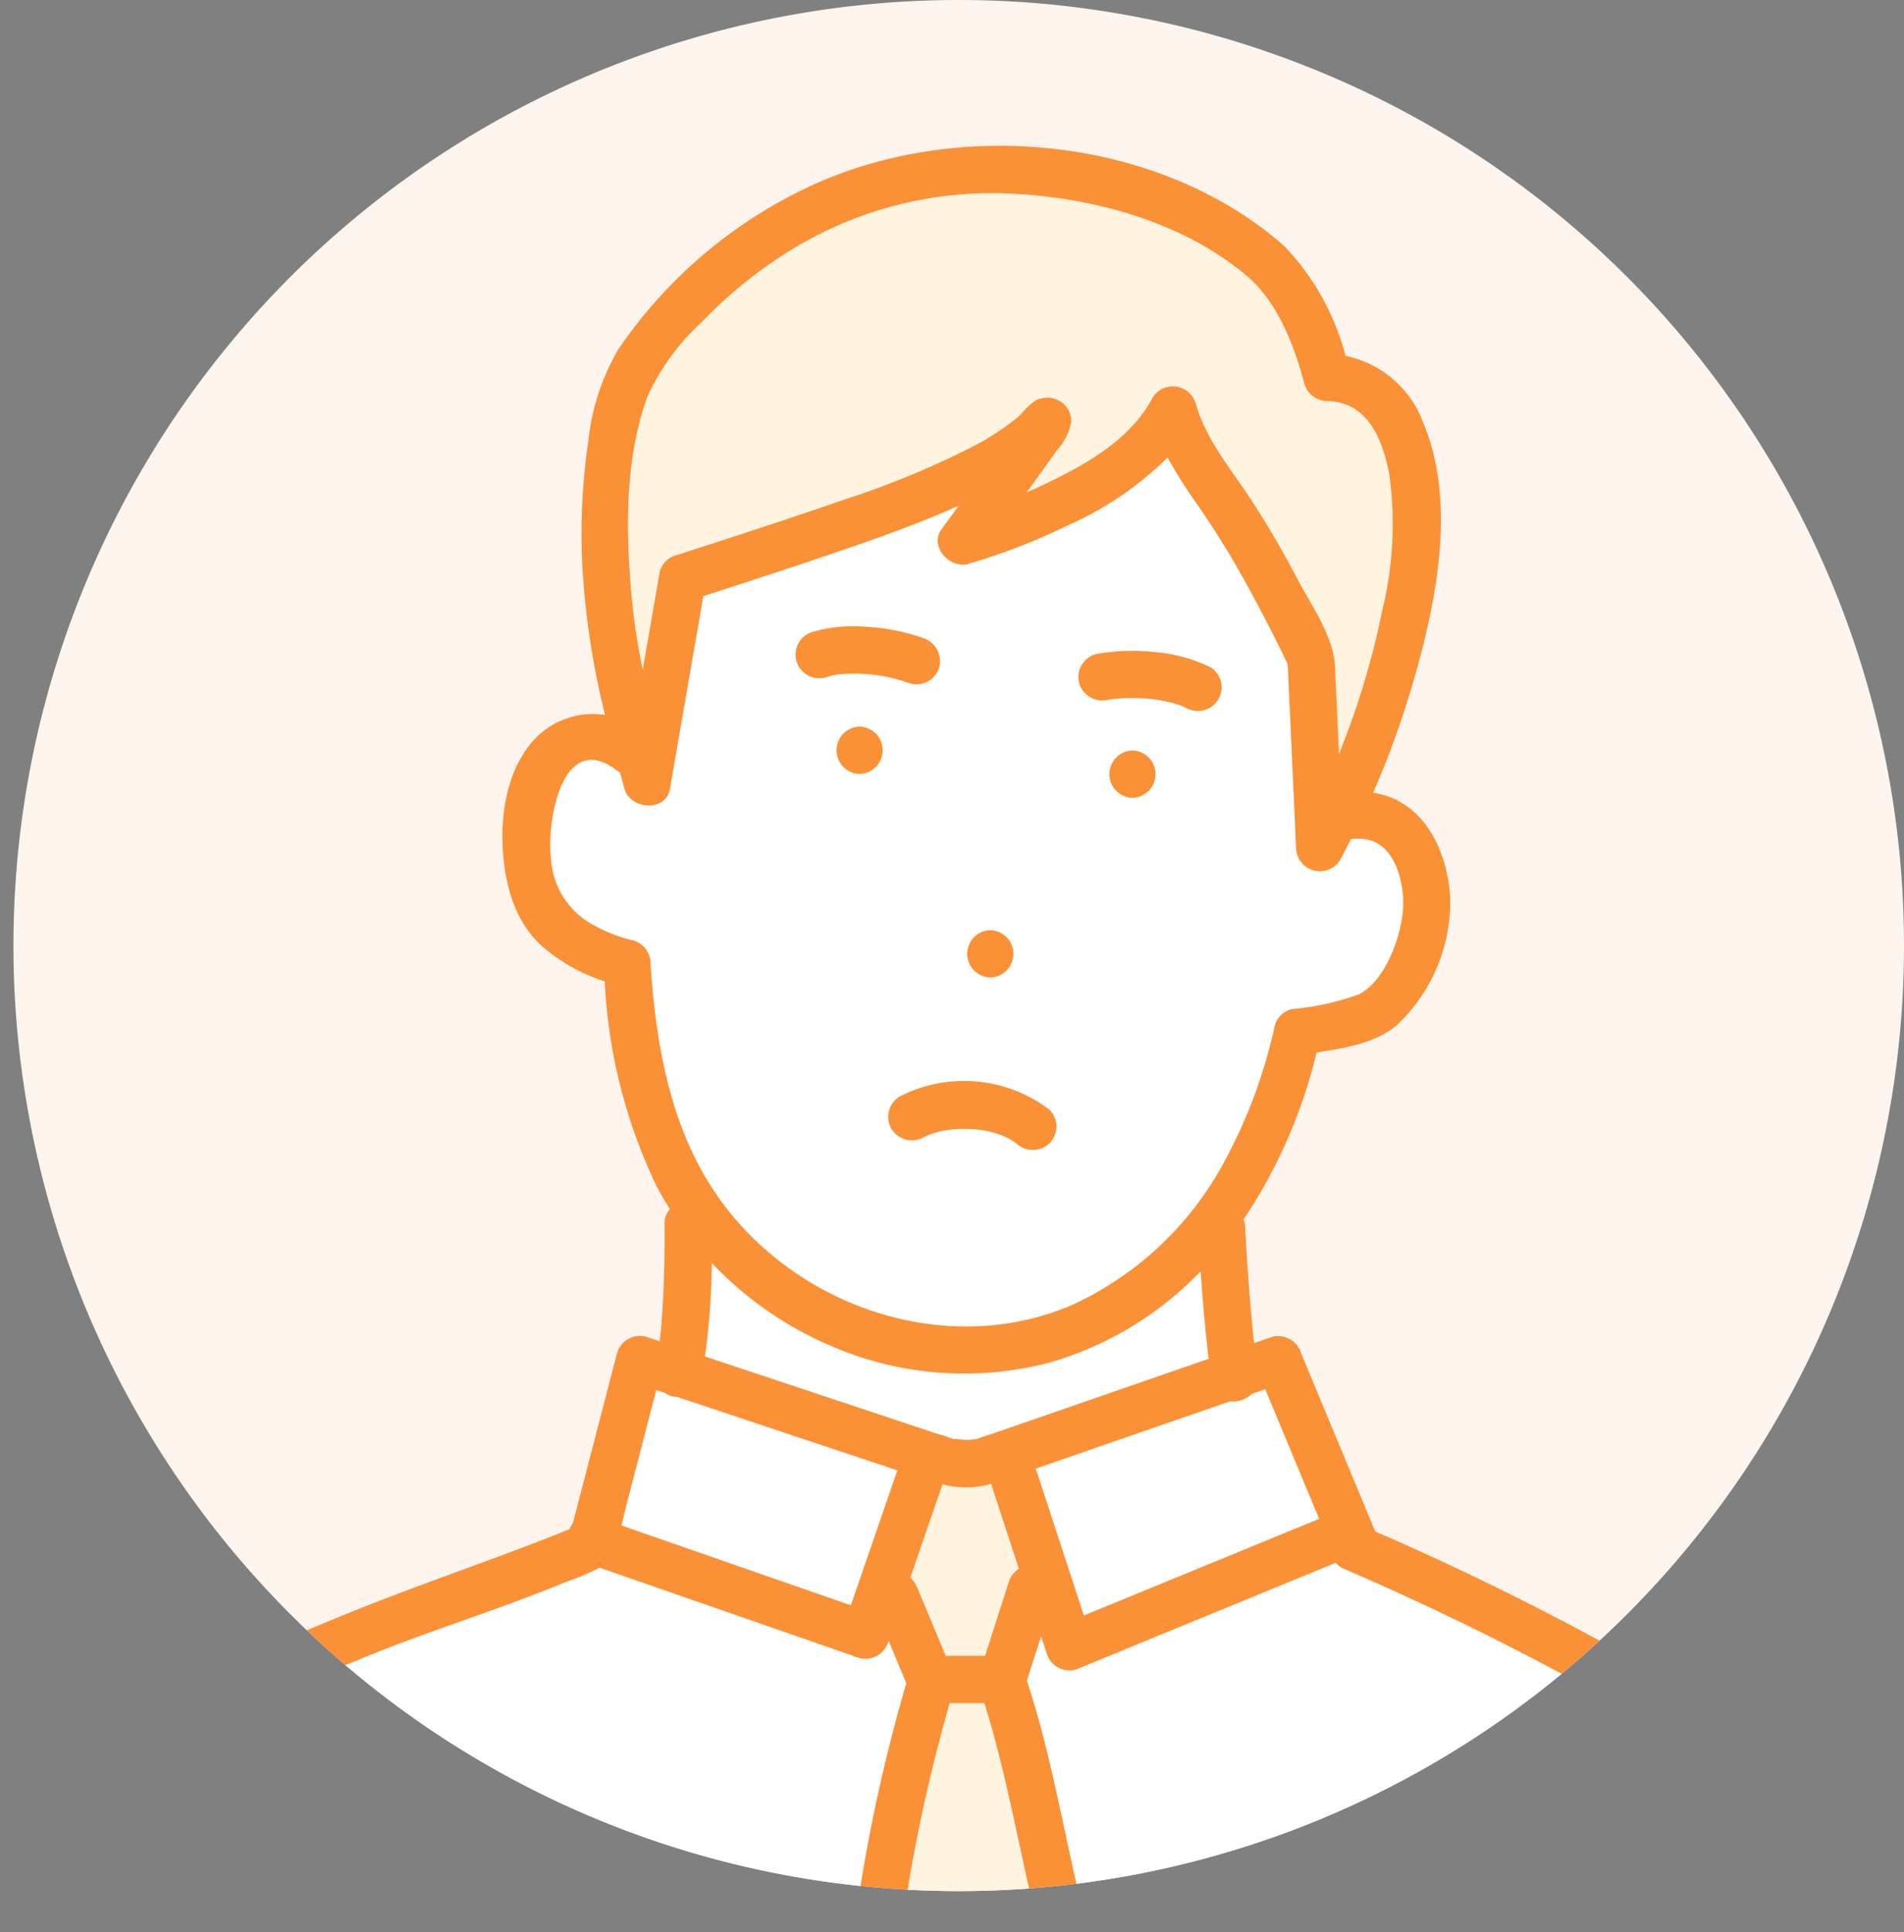
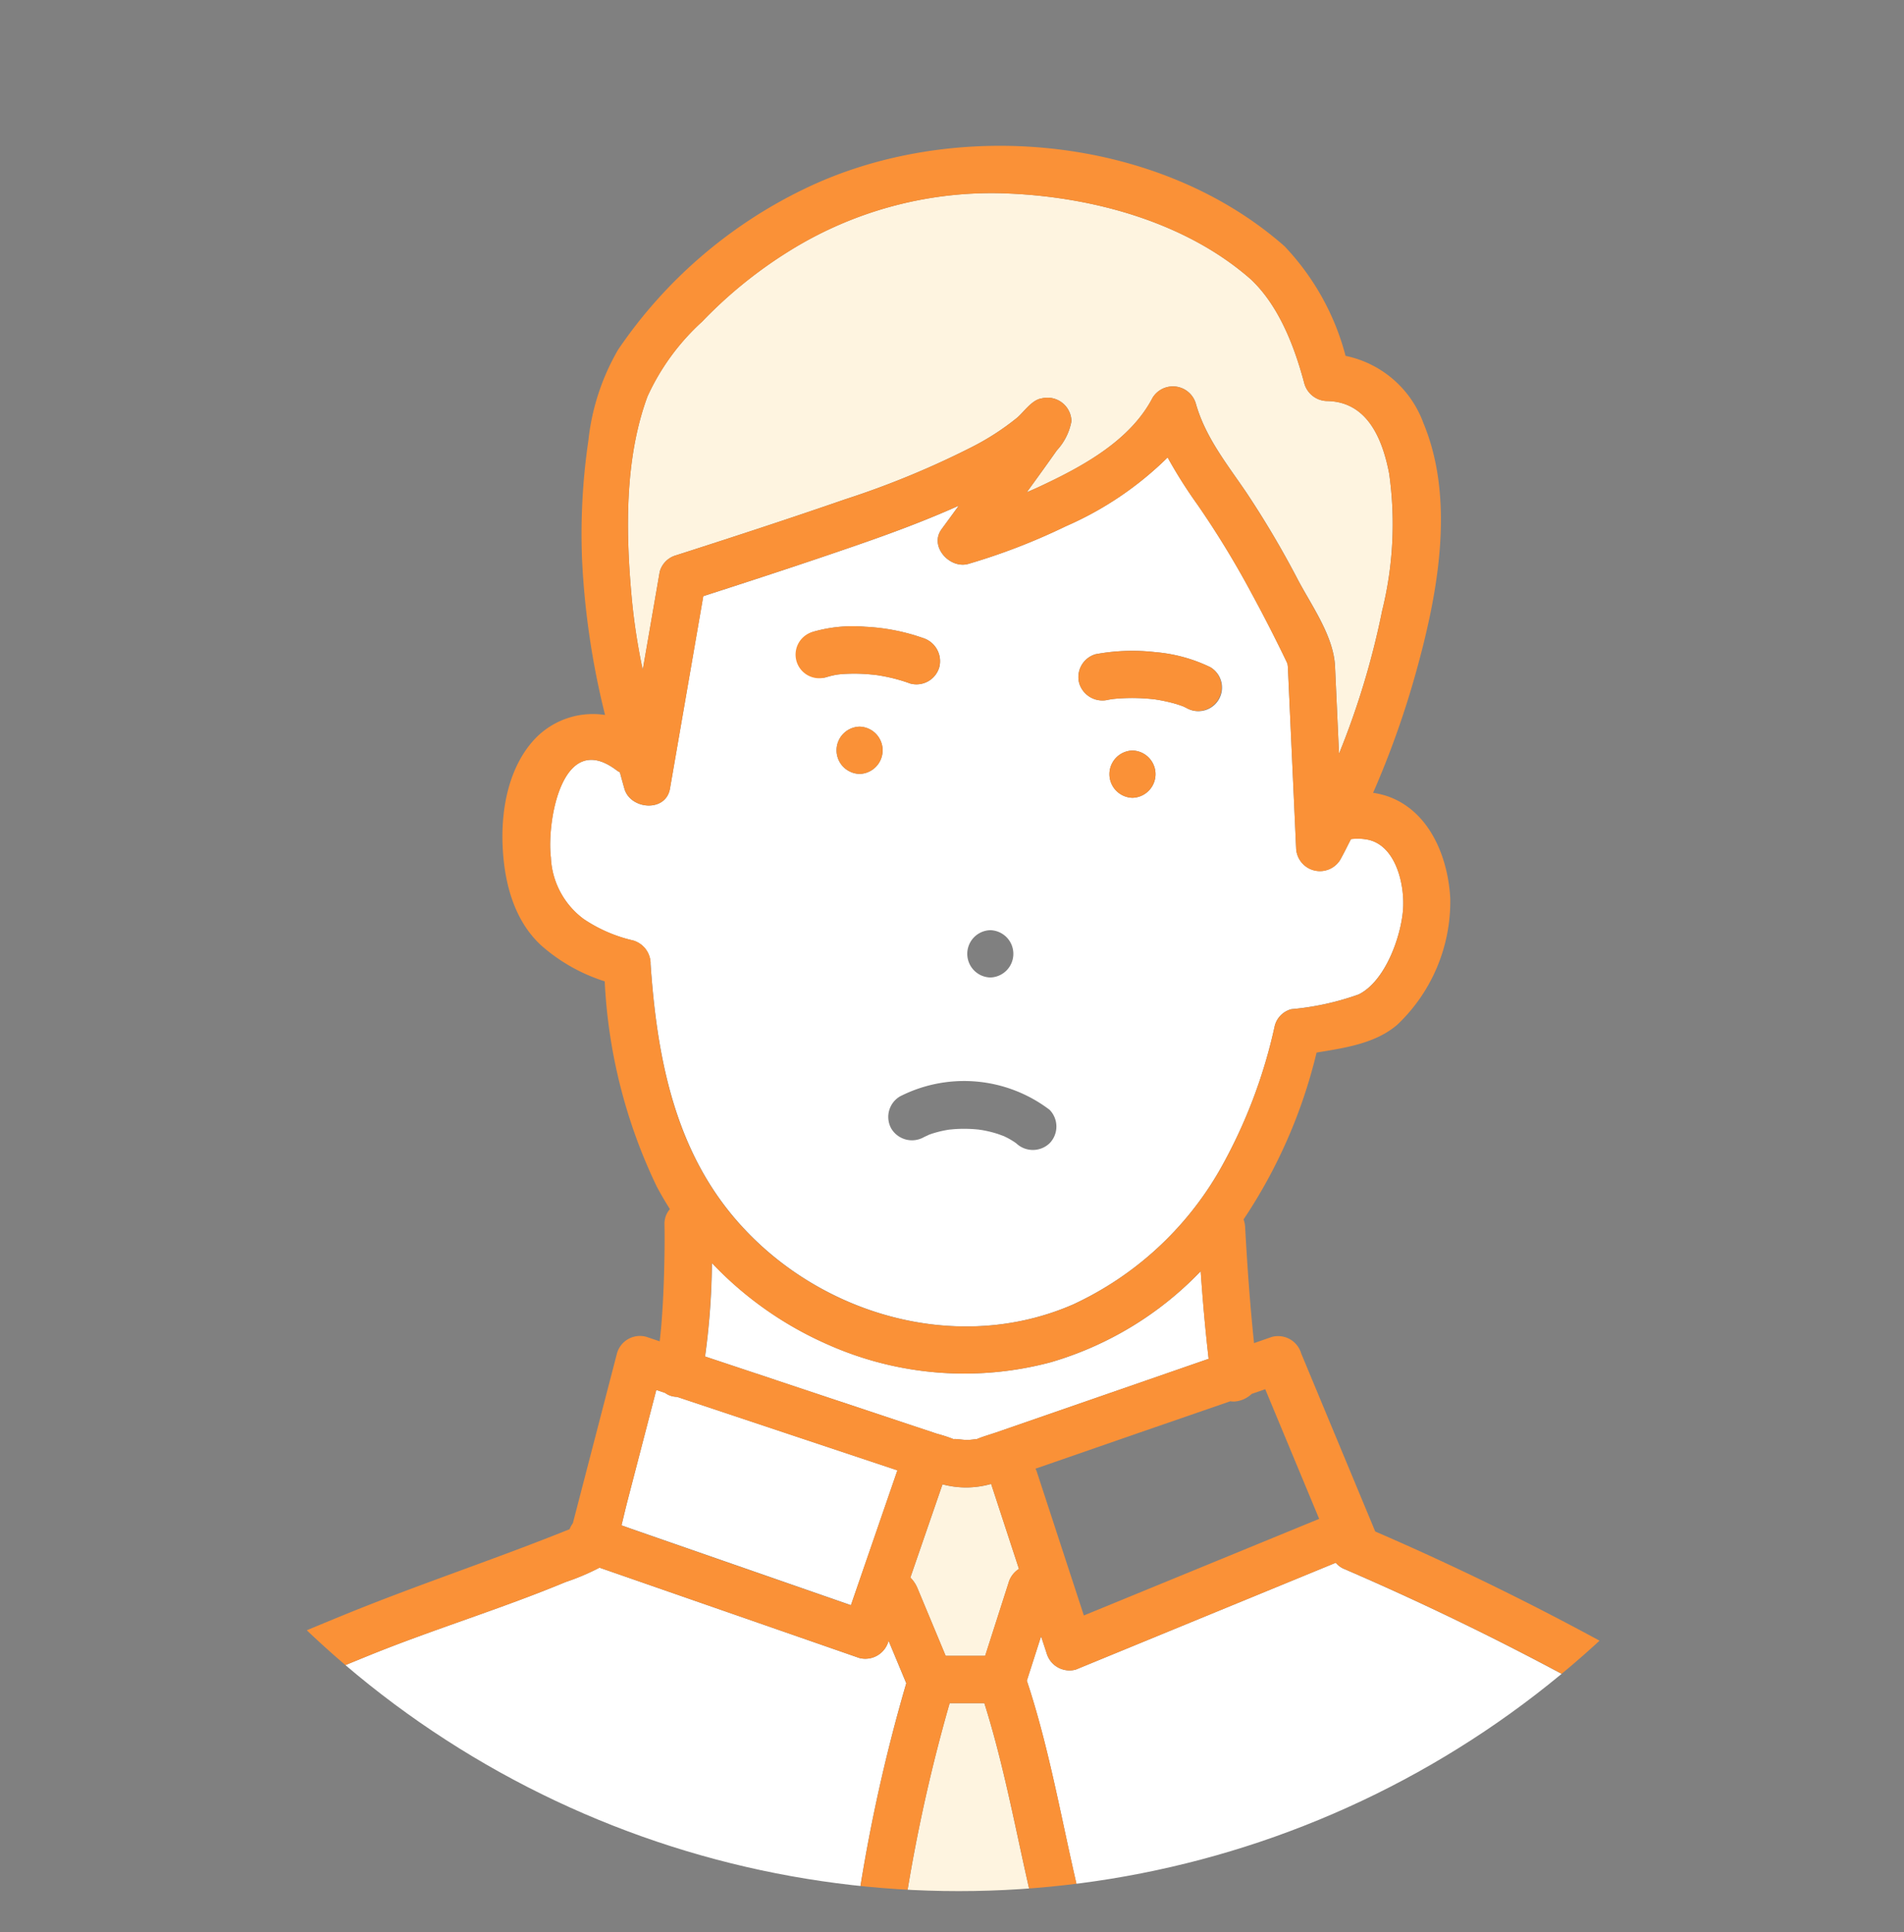
<svg xmlns="http://www.w3.org/2000/svg" width="124.423" height="126.229" viewBox="0 0 124.423 126.229">
  <rect x="0" y="0" width="124.423" height="126.229" fill="#808080" stroke="none" />
  <defs>
    <clipPath id="a">
      <rect width="124.423" height="126.229" fill="rgba(0,0,0,0)" />
    </clipPath>
    <clipPath id="b">
      <circle cx="61.772" cy="61.772" r="61.772" fill="rgba(0,0,0,0)" />
    </clipPath>
  </defs>
  <g clip-path="url(#a)">
-     <path d="M63.053,0a61.772,61.772,0,1,0,61.772,61.772A61.772,61.772,0,0,0,63.053,0" transform="translate(-0.402)" fill="#fdf5ed" />
+     <path d="M63.053,0A61.772,61.772,0,0,0,63.053,0" transform="translate(-0.402)" fill="#fdf5ed" />
  </g>
  <g transform="translate(0.879 0)">
    <g clip-path="url(#b)">
      <path d="M110.075,66.583c-.029,0-.058-.007-.086-.01l.086.01" transform="translate(-35.377 -20.88)" fill="#78c8e6" />
      <path d="M97.619,39.18c.021-.056.016-.065,0,0" transform="translate(-31.497 -12.274)" fill="#78c8e6" />
      <path d="M101.062,41.9c.15-.114.175-.187,0,0" transform="translate(-32.577 -13.106)" fill="#78c8e6" />
-       <path d="M112.724,132.528a1.825,1.825,0,0,1-1.131.5,1.364,1.364,0,0,1-.268-.018l-5.528,1.915-7.2,2.495a1.681,1.681,0,0,1,.083.189l3.078,9.4.757-.311,14.617-6q-1.763-4.236-3.524-8.47l-.882.305" transform="translate(-31.803 -41.471)" fill="#fff" />
      <path d="M60.755,49.53q.555-3.2,1.109-6.409a1.536,1.536,0,0,1,1.079-1.079c3.684-1.181,7.363-2.382,11.019-3.648a57.1,57.1,0,0,0,8.289-3.416,16.632,16.632,0,0,0,2.966-1.918c.434-.369.971-1.174,1.6-1.263a1.568,1.568,0,0,1,1.955,1.489,3.8,3.8,0,0,1-.95,1.9c-.622.886-1.257,1.762-1.893,2.638l-.078.106c.247-.109.5-.216.741-.329,2.8-1.3,6-3,7.483-5.851a1.561,1.561,0,0,1,2.822.369c.612,2.181,2.006,3.918,3.262,5.759a61.871,61.871,0,0,1,3.437,5.813c.893,1.677,2.315,3.66,2.4,5.616l.259,5.7a52.265,52.265,0,0,0,2.822-9.355,23.553,23.553,0,0,0,.455-8.947c-.434-2.252-1.415-4.694-4.051-4.738a1.576,1.576,0,0,1-1.489-1.134c-.636-2.4-1.652-5.071-3.487-6.807-4.223-3.718-10.229-5.362-15.752-5.612a24.993,24.993,0,0,0-14.377,3.723,29.3,29.3,0,0,0-5.742,4.643,15.055,15.055,0,0,0-3.57,4.888c-1.531,4.146-1.421,9.034-1.011,13.366a40.832,40.832,0,0,0,.7,4.489" transform="translate(-19.632 -5.769)" fill="#fef4e0" />
      <path d="M59.827,141.374l14.34,4.985q1.519-4.4,3.036-8.807l-14.4-4.8a1.616,1.616,0,0,1-.3-.038,1.314,1.314,0,0,1-.481-.222l-.574-.192-1.857,7.146c-.146.56-.277,1.128-.417,1.7l.656.228" transform="translate(-19.438 -41.497)" fill="#fff" />
      <path d="M71.779,127.873l10.518,3.5a9.366,9.366,0,0,1,1.15.381c-.238-.1.532.023.793.023.318,0,.729-.093.588-.034.017-.006.036-.011.053-.018.4-.174.842-.292,1.257-.436l13.9-4.814c-.22-1.9-.388-3.811-.52-5.723a22.156,22.156,0,0,1-9.788,5.945,21.921,21.921,0,0,1-14.652-1.19,23.29,23.29,0,0,1-7.5-5.293,47.374,47.374,0,0,1-.448,6.108l4.655,1.55" transform="translate(-21.932 -37.705)" fill="#fff" />
      <path d="M86.57,98.868a21.43,21.43,0,0,0,9.571-8.787,33.584,33.584,0,0,0,3.593-9.418,1.515,1.515,0,0,1,1.079-1.078,17.793,17.793,0,0,0,4.4-.964c1.728-.855,2.753-3.728,2.9-5.508.132-1.632-.46-4.3-2.384-4.619a3.413,3.413,0,0,0-1.016-.021c-.237.452-.456.917-.708,1.359a1.557,1.557,0,0,1-2.877-.779q-.268-5.9-.537-11.8c0-.057-.016-.143-.028-.231-.021-.05-.042-.1-.064-.148q-1.079-2.247-2.271-4.439a59.78,59.78,0,0,0-3.537-5.8,31.2,31.2,0,0,1-1.959-3.095,21.9,21.9,0,0,1-6.649,4.494A40.938,40.938,0,0,1,79.7,50.5c-1.207.342-2.57-1.147-1.744-2.268.377-.511.75-1.025,1.124-1.536-2.159.97-4.387,1.795-6.621,2.568-3.343,1.157-6.706,2.258-10.074,3.342Q61.3,58.892,60.208,65.18c-.271,1.565-2.591,1.375-2.979,0-.1-.355-.2-.711-.294-1.067a1.715,1.715,0,0,1-.211-.13c-3.592-2.727-4.582,3.419-4.3,5.689A5.3,5.3,0,0,0,54.568,73.7a9.631,9.631,0,0,0,3.238,1.4,1.587,1.587,0,0,1,1.134,1.489c.341,4.978,1.165,10.065,3.839,14.373,4.841,7.8,15.23,11.647,23.793,7.905m3.862-33.09a1.545,1.545,0,0,1,0-3.089,1.545,1.545,0,0,1,0,3.089m-2.4-9.383a13.128,13.128,0,0,1,3.879-.135,10.222,10.222,0,0,1,3.608.984,1.544,1.544,0,0,1-1.559,2.666c-.071-.037-.145-.071-.217-.105l-.068-.025c-.226-.082-.456-.152-.689-.213s-.477-.114-.719-.158c-.119-.022-.238-.04-.358-.06l-.1-.012a12.887,12.887,0,0,0-1.66-.075q-.425.008-.849.047l-.169.017c-.093.016-.188.03-.281.047a1.586,1.586,0,0,1-1.9-1.079,1.553,1.553,0,0,1,1.079-1.9M72.6,64.218a1.545,1.545,0,0,1,0-3.089,1.545,1.545,0,0,1,0,3.089m8.543,10.208a1.545,1.545,0,0,1,0,3.089,1.545,1.545,0,0,1,0-3.089m3.874,11.735a1.563,1.563,0,0,1,0,2.184,1.579,1.579,0,0,1-2.184,0l-.008-.006c-.052-.034-.1-.071-.155-.105-.141-.092-.288-.176-.438-.254-.06-.031-.124-.059-.184-.091l-.014-.006c-.133-.047-.265-.1-.4-.146a7.691,7.691,0,0,0-1-.248c-.05-.01-.113-.015-.172-.024a.6.6,0,0,1-.061-.012c-.15-.014-.3-.029-.451-.037a9.277,9.277,0,0,0-1.043,0c-.156.009-.31.027-.465.04-.079.014-.158.026-.236.041a7.087,7.087,0,0,0-.881.225c-.065.021-.129.045-.194.068-.107.06-.237.107-.338.162A1.578,1.578,0,0,1,74.68,87.4a1.559,1.559,0,0,1,.555-2.113,9.233,9.233,0,0,1,9.784.875M69.592,54.924a9.434,9.434,0,0,1,3.38-.321,13.23,13.23,0,0,1,3.763.732,1.587,1.587,0,0,1,1.079,1.9,1.552,1.552,0,0,1-1.9,1.078,10.842,10.842,0,0,0-1.605-.45c-.149-.03-.3-.057-.448-.081l-.131-.021c-.253-.027-.5-.055-.757-.07a10.986,10.986,0,0,0-1.6.012l-.194.021-.146.024a5.409,5.409,0,0,0-.615.154,1.545,1.545,0,0,1-.821-2.978" transform="translate(-17.307 -13.658)" fill="#fff" />
      <path d="M88.335,108.041c-.056.019-.045.016,0,0" transform="translate(-28.573 -33.886)" fill="#78c8e6" />
      <path d="M109.9,66.559c-.135-.021-.075-.011,0,0h0" transform="translate(-35.325 -20.872)" fill="#78c8e6" />
-       <path d="M93.257,107.522l-.036,0c.017,0,.034.008.052.011.073.009.128,0-.016-.008" transform="translate(-30.117 -33.723)" fill="#78c8e6" />
      <path d="M93.155,107.5a.245.245,0,0,0,.037.009H93.2a.3.3,0,0,1-.046-.01" transform="translate(-30.097 -33.718)" fill="#78c8e6" />
      <path d="M91.958,141.243a5.937,5.937,0,0,1-3.181.027l-2.1,6.091a2.138,2.138,0,0,1,.463.69l1.843,4.424h2.582l1.539-4.8a1.6,1.6,0,0,1,.671-.877l-1.812-5.532c0-.007,0-.012,0-.019" transform="translate(-28.065 -44.3)" fill="#fef4e0" />
      <path d="M59.537,153.992c-.005.015-.01.03-.016.045a1.57,1.57,0,0,1-1.9,1.078l-2.3-.8-14.674-5.1a15.534,15.534,0,0,1-2.219.939c-4.2,1.745-8.575,3.067-12.8,4.777q-3.7,1.5-7.349,3.1a26.535,26.535,0,0,0-5.655,3.008A23.908,23.908,0,0,0,4.687,173.03H57.255a109.232,109.232,0,0,1,3.437-16.265q-.578-1.387-1.155-2.773" transform="translate(-2.349 -46.801)" fill="#fff" />
      <path d="M88.968,162.107A108.113,108.113,0,0,0,85.8,177.073H94.85c-1.291-4.976-2.065-10.058-3.616-14.966Z" transform="translate(-27.789 -50.844)" fill="#fef4e0" />
      <path d="M137.035,158.392a186.856,186.856,0,0,0-18.536-9.24,1.432,1.432,0,0,1-.547-.406l-2.032.835-14.964,6.147a1.556,1.556,0,0,1-1.9-1.078q-.181-.552-.361-1.1-.465,1.452-.93,2.9c1.745,5.262,2.513,10.741,3.939,16.085a1.743,1.743,0,0,1,.056.347h49a46.375,46.375,0,0,0-4.341-7.593c-2.373-3.127-6.048-4.962-9.38-6.9" transform="translate(-31.542 -46.654)" fill="#fff" />
      <path d="M81.161,69.163a1.545,1.545,0,0,0,0,3.089,1.545,1.545,0,0,0,0-3.089" transform="translate(-25.867 -21.693)" fill="#fa9137" />
-       <path d="M93.608,91.626a1.545,1.545,0,0,0,0-3.089,1.545,1.545,0,0,0,0,3.089" transform="translate(-29.771 -27.769)" fill="#fa9137" />
      <path d="M107.14,71.436a1.545,1.545,0,0,0,0,3.089,1.545,1.545,0,0,0,0-3.089" transform="translate(-34.015 -22.405)" fill="#fa9137" />
      <path d="M104.623,65.144c.093-.017.187-.031.281-.046l.169-.018c.282-.026.566-.041.848-.047a12.892,12.892,0,0,1,1.66.075l.1.012c.119.019.239.038.358.06.241.045.481.1.719.159s.463.13.689.212l.067.025c.073.034.146.068.218.106a1.545,1.545,0,0,0,1.559-2.667,10.207,10.207,0,0,0-3.608-.983,13.132,13.132,0,0,0-3.879.135,1.551,1.551,0,0,0-1.078,1.9,1.586,1.586,0,0,0,1.9,1.078m3.069-.023c.029,0,.058.009.087.01l-.087-.01m-.033,0h0c-.077-.012-.137-.022,0,0" transform="translate(-33.079 -19.429)" fill="#fa9137" />
      <path d="M77.757,62.942a5.257,5.257,0,0,1,.614-.154l.146-.024.194-.021a10.986,10.986,0,0,1,1.6-.012c.253.015.505.043.757.07l.132.02c.15.025.3.051.448.082a10.736,10.736,0,0,1,1.605.45,1.553,1.553,0,0,0,1.9-1.078,1.585,1.585,0,0,0-1.078-1.9,13.225,13.225,0,0,0-3.763-.732,9.414,9.414,0,0,0-3.38.321,1.545,1.545,0,1,0,.821,2.978" transform="translate(-24.651 -18.698)" fill="#fa9137" />
      <path d="M122.98,129.468a50.674,50.674,0,0,0-4.784-8.332c-2.476-3.248-5.981-5.19-9.449-7.235a182.5,182.5,0,0,0-18.881-9.5c0-.009,0-.017-.008-.026L85.029,92.765a1.574,1.574,0,0,0-1.9-1.079l-1.179.409c-.267-2.533-.445-5.078-.585-7.619a1.723,1.723,0,0,0-.1-.462,33.747,33.747,0,0,0,4.771-10.9c1.853-.306,3.853-.589,5.283-1.826a11.1,11.1,0,0,0,3.453-8.234c-.14-2.713-1.36-5.73-4.1-6.684a5.57,5.57,0,0,0-.942-.225,59.5,59.5,0,0,0,2.721-7.584C93.9,43.436,95.159,37.138,93.02,32A6.9,6.9,0,0,0,87.931,27.6a16.435,16.435,0,0,0-3.994-7.165c-8.284-7.294-21.712-8.466-31.461-3.7A30.953,30.953,0,0,0,40.39,27.2a14.99,14.99,0,0,0-1.942,5.944,41.841,41.841,0,0,0-.408,7.846,51.983,51.983,0,0,0,1.5,10.07,5.237,5.237,0,0,0-4.5,1.474c-1.749,1.788-2.284,4.524-2.2,6.943s.709,4.988,2.557,6.665a11.511,11.511,0,0,0,4.12,2.319,34.764,34.764,0,0,0,3.4,13.405c.265.5.557.995.861,1.477a1.431,1.431,0,0,0-.356.965c.021,1.142,0,2.286-.032,3.428-.032,1.038-.084,2.074-.167,3.109-.03.378-.072.756-.113,1.134l-.89-.3a1.562,1.562,0,0,0-1.9,1.079q-1.442,5.552-2.885,11.105a1.6,1.6,0,0,0-.213.389c-4.9,1.977-9.911,3.621-14.8,5.623-3.131,1.281-6.248,2.6-9.331,4A21.182,21.182,0,0,0,5.528,119.8,29.386,29.386,0,0,0,0,130.581H3.216a23.917,23.917,0,0,1,7.943-11.991,26.514,26.514,0,0,1,5.654-3.008q3.653-1.6,7.349-3.1c4.225-1.71,8.6-3.031,12.8-4.777a15.42,15.42,0,0,0,2.219-.939l14.674,5.1,2.3.8a1.571,1.571,0,0,0,1.9-1.078l.015-.045,1.156,2.773a109.338,109.338,0,0,0-3.438,16.265h3.1a108.112,108.112,0,0,1,3.172-14.966h2.266c1.55,4.908,2.324,9.99,3.616,14.966H71.1a1.745,1.745,0,0,0-.057-.347c-1.426-5.344-2.194-10.824-3.939-16.085q.464-1.452.93-2.9l.361,1.1a1.557,1.557,0,0,0,1.9,1.078l14.964-6.147,2.032-.835a1.429,1.429,0,0,0,.547.4,186.932,186.932,0,0,1,18.536,9.24c3.332,1.935,7.008,3.77,9.38,6.9a46.375,46.375,0,0,1,4.341,7.593h3a1.52,1.52,0,0,0-.116-1.113M42.312,30.258a15.041,15.041,0,0,1,3.57-4.888,29.282,29.282,0,0,1,5.742-4.644A25,25,0,0,1,66,17c5.522.251,11.529,1.894,15.752,5.613,1.835,1.736,2.851,4.4,3.487,6.807a1.575,1.575,0,0,0,1.489,1.134c2.636.043,3.617,2.486,4.051,4.737a23.552,23.552,0,0,1-.455,8.947A52.255,52.255,0,0,1,87.5,53.6l-.259-5.7c-.089-1.956-1.511-3.938-2.4-5.616A61.781,61.781,0,0,0,81.4,36.463c-1.256-1.841-2.65-3.579-3.262-5.759a1.562,1.562,0,0,0-2.822-.369c-1.478,2.852-4.684,4.547-7.483,5.852-.245.114-.494.22-.741.329l.078-.107c.636-.876,1.271-1.752,1.893-2.638a3.8,3.8,0,0,0,.95-1.9A1.568,1.568,0,0,0,68.06,30.38c-.624.089-1.161.894-1.594,1.263A16.675,16.675,0,0,1,63.5,33.561a57.173,57.173,0,0,1-8.289,3.416c-3.656,1.265-7.335,2.467-11.019,3.648A1.536,1.536,0,0,0,43.112,41.7q-.554,3.2-1.109,6.409a40.858,40.858,0,0,1-.7-4.489c-.41-4.332-.52-9.221,1.011-13.366m27.053,2.889c.175-.187.15-.115,0,0m-2.349-1.935a.282.282,0,0,0-.014.045.282.282,0,0,1,.014-.045m-24.5,36.071a1.584,1.584,0,0,0-1.133-1.489,9.656,9.656,0,0,1-3.238-1.4,5.294,5.294,0,0,1-2.146-4.025c-.279-2.27.712-8.415,4.3-5.689a1.588,1.588,0,0,0,.211.129c.1.356.194.712.294,1.067.387,1.375,2.707,1.564,2.978,0q1.088-6.288,2.177-12.577c3.368-1.083,6.731-2.184,10.074-3.341,2.234-.774,4.461-1.6,6.621-2.568-.375.512-.748,1.025-1.124,1.537-.826,1.121.536,2.61,1.744,2.268a41,41,0,0,0,6.378-2.459A21.891,21.891,0,0,0,76.3,34.24a31.357,31.357,0,0,0,1.959,3.095,59.718,59.718,0,0,1,3.537,5.8q1.19,2.191,2.272,4.44c.022.045.043.1.064.148.012.088.025.174.028.231q.268,5.9.537,11.8a1.557,1.557,0,0,0,2.877.78c.251-.442.472-.907.708-1.36a3.41,3.41,0,0,1,1.016.021c1.924.318,2.517,2.987,2.384,4.619-.145,1.78-1.169,4.653-2.9,5.507a17.724,17.724,0,0,1-4.4.964,1.517,1.517,0,0,0-1.079,1.079,33.55,33.55,0,0,1-3.593,9.418,21.424,21.424,0,0,1-9.571,8.786c-8.564,3.741-18.952-.105-23.793-7.9-2.674-4.309-3.5-9.395-3.839-14.374m13.1,41.932-14.34-4.985L40.612,104c.139-.566.271-1.135.417-1.695l1.857-7.146.574.191a1.314,1.314,0,0,0,.481.222,1.568,1.568,0,0,0,.3.038l14.4,4.8q-1.519,4.4-3.036,8.806m10.309-1.491-1.539,4.8H61.8L59.954,108.1a2.149,2.149,0,0,0-.463-.691q1.049-3.045,2.1-6.09a5.937,5.937,0,0,0,3.181-.028c0,.007,0,.013,0,.02l1.812,5.531a1.606,1.606,0,0,0-.671.877m-.833-9.785c-.415.144-.854.262-1.257.436-.017.008-.035.012-.053.019.141-.058-.27.034-.588.034-.26,0-1.031-.125-.793-.023a9.367,9.367,0,0,0-1.15-.382l-10.518-3.5-4.655-1.55a47.366,47.366,0,0,0,.448-6.108,23.29,23.29,0,0,0,7.5,5.293,21.916,21.916,0,0,0,14.652,1.19A22.155,22.155,0,0,0,78.46,87.4c.132,1.912.3,3.82.52,5.722l-13.9,4.814m6.505,11.641-.757.311-3.078-9.4a1.568,1.568,0,0,0-.083-.189l7.2-2.495L80.4,95.894a1.356,1.356,0,0,0,.268.018,1.823,1.823,0,0,0,1.13-.5l.883-.305,3.524,8.47-14.617,6" transform="translate(-0.879 -4.352)" fill="#fa9137" />
      <path d="M93.209,107.517a.457.457,0,0,0,.061.012c-.019,0-.035-.007-.052-.011h-.009" transform="translate(-30.114 -33.722)" fill="#323264" />
-       <path d="M84.775,106.014a1.578,1.578,0,0,0,2.113.554c.1-.055.231-.1.338-.162.065-.023.129-.047.194-.068a7.086,7.086,0,0,1,.881-.225c.078-.015.157-.027.236-.041.155-.013.31-.031.465-.04a9.277,9.277,0,0,1,1.043,0c.151.009.3.023.451.037a.244.244,0,0,1-.037-.009.32.32,0,0,0,.046.01l.036,0c.143.013.089.016.016.008.06.009.122.014.173.024a7.709,7.709,0,0,1,1,.248c.135.044.267.1.4.145l.012.007c.06.032.124.06.184.091.15.078.3.162.438.254.053.034.1.07.155.105l.008.006a1.579,1.579,0,0,0,2.184,0,1.563,1.563,0,0,0,0-2.184,9.233,9.233,0,0,0-9.784-.875,1.559,1.559,0,0,0-.555,2.113m2.389.413c-.045.016-.056.019,0,0" transform="translate(-27.402 -32.272)" fill="#fa9137" />
    </g>
  </g>
</svg>